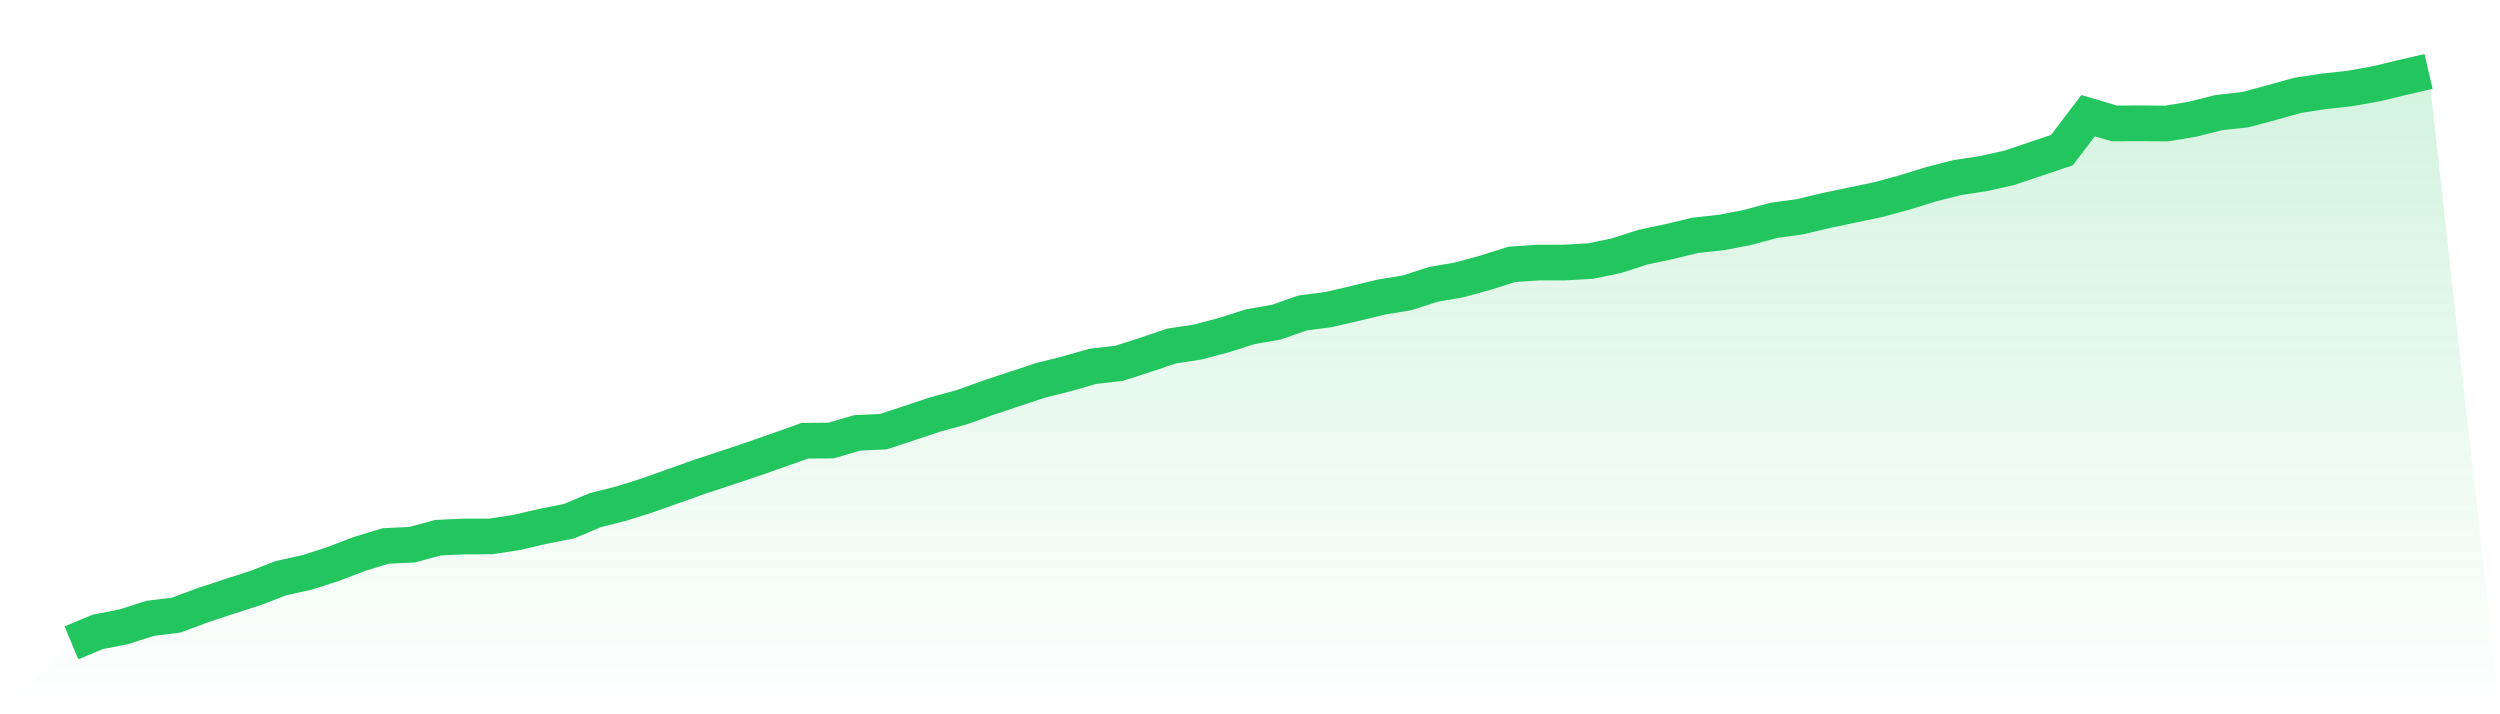
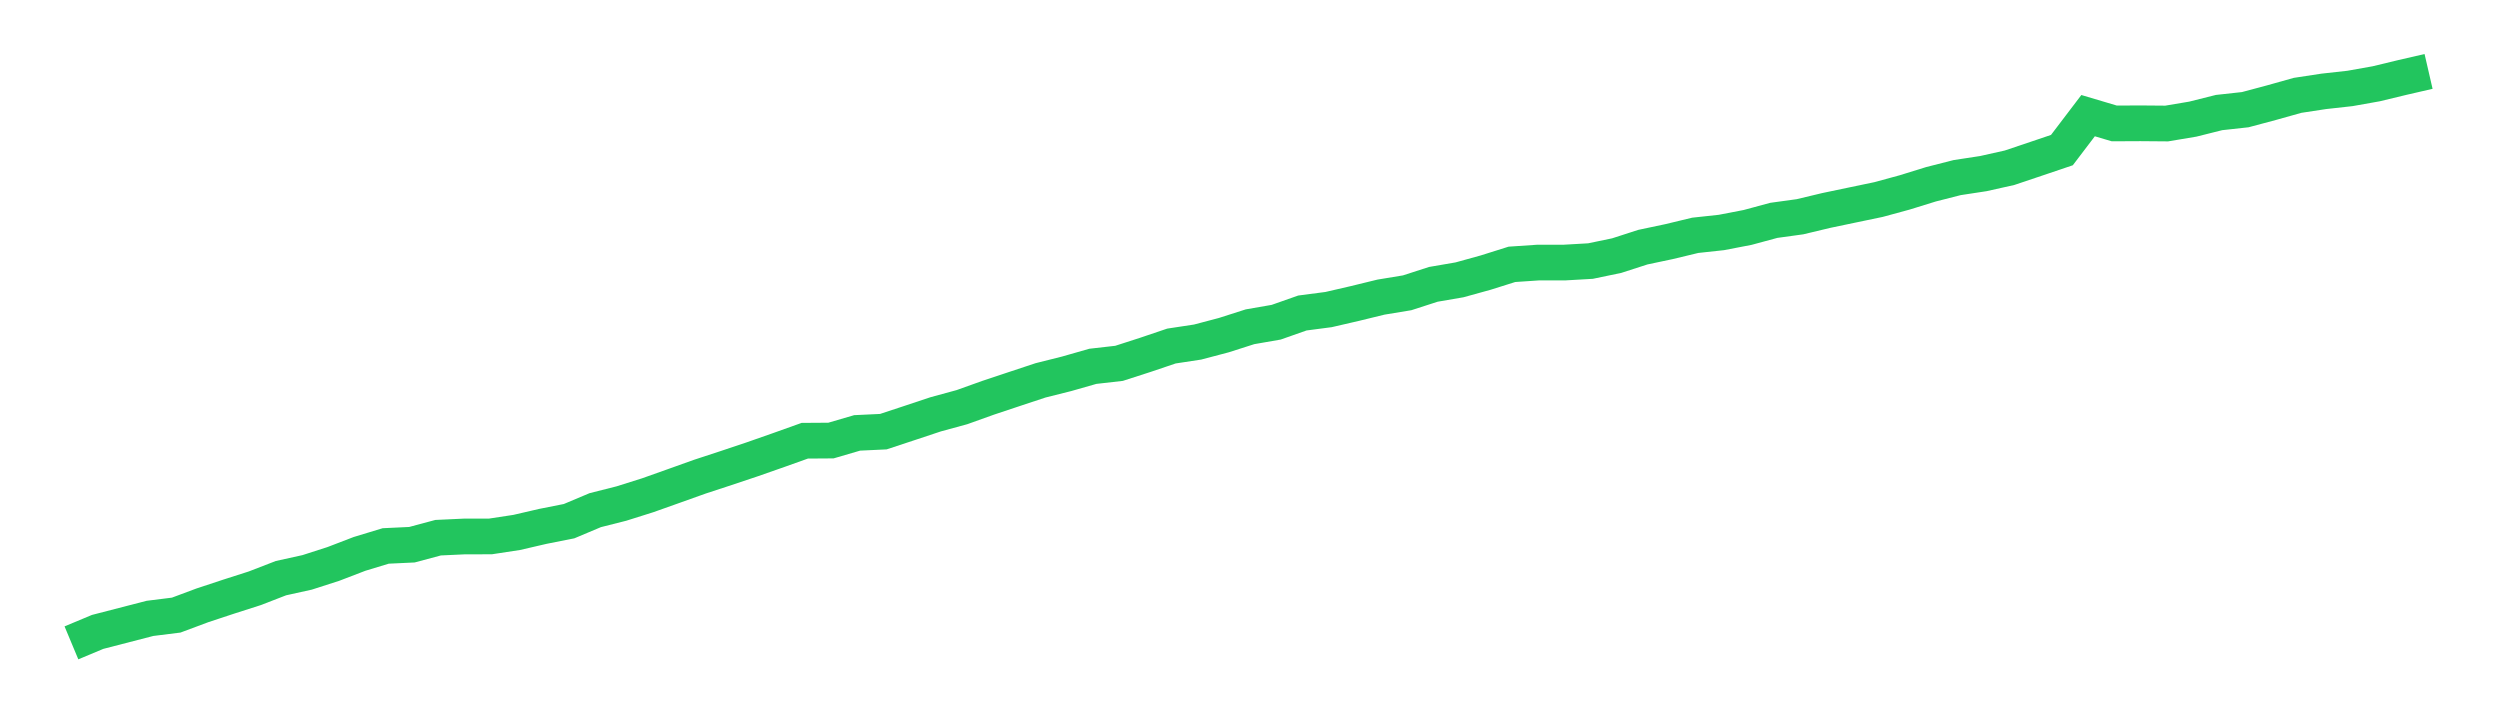
<svg xmlns="http://www.w3.org/2000/svg" viewBox="0 0 140 40">
  <defs>
    <linearGradient id="gradient" x1="0" x2="0" y1="0" y2="1">
      <stop offset="0%" stop-color="#22c55e" stop-opacity="0.2" />
      <stop offset="100%" stop-color="#22c55e" stop-opacity="0" />
    </linearGradient>
  </defs>
-   <path d="M4,36 L4,36 L5.467,35.387 L6.933,35.099 L8.4,34.629 L9.867,34.446 L11.333,33.899 L12.8,33.414 L14.267,32.944 L15.733,32.377 L17.2,32.053 L18.667,31.581 L20.133,31.018 L21.6,30.573 L23.067,30.504 L24.533,30.111 L26,30.043 L27.467,30.04 L28.933,29.817 L30.4,29.477 L31.867,29.186 L33.333,28.569 L34.8,28.198 L36.267,27.736 L37.733,27.215 L39.2,26.691 L40.667,26.21 L42.133,25.719 L43.6,25.205 L45.067,24.681 L46.533,24.671 L48,24.242 L49.467,24.173 L50.933,23.689 L52.4,23.201 L53.867,22.801 L55.333,22.276 L56.8,21.787 L58.267,21.301 L59.733,20.933 L61.2,20.514 L62.667,20.347 L64.133,19.874 L65.6,19.378 L67.067,19.155 L68.533,18.768 L70,18.299 L71.467,18.044 L72.933,17.528 L74.4,17.336 L75.867,16.997 L77.333,16.639 L78.8,16.397 L80.267,15.923 L81.733,15.671 L83.2,15.265 L84.667,14.803 L86.133,14.704 L87.6,14.704 L89.067,14.62 L90.533,14.315 L92,13.841 L93.467,13.531 L94.933,13.178 L96.4,13.019 L97.867,12.736 L99.333,12.34 L100.8,12.138 L102.267,11.787 L103.733,11.48 L105.2,11.174 L106.667,10.774 L108.133,10.32 L109.6,9.946 L111.067,9.722 L112.533,9.394 L114,8.901 L115.467,8.405 L116.933,6.476 L118.4,6.912 L119.867,6.905 L121.333,6.917 L122.8,6.671 L124.267,6.303 L125.733,6.142 L127.2,5.75 L128.667,5.339 L130.133,5.116 L131.6,4.953 L133.067,4.692 L134.533,4.338 L136,4 L140,40 L0,40 z" fill="url(#gradient)" />
-   <path d="M4,36 L4,36 L5.467,35.387 L6.933,35.099 L8.4,34.629 L9.867,34.446 L11.333,33.899 L12.8,33.414 L14.267,32.944 L15.733,32.377 L17.2,32.053 L18.667,31.581 L20.133,31.018 L21.6,30.573 L23.067,30.504 L24.533,30.111 L26,30.043 L27.467,30.04 L28.933,29.817 L30.4,29.477 L31.867,29.186 L33.333,28.569 L34.8,28.198 L36.267,27.736 L37.733,27.215 L39.2,26.691 L40.667,26.21 L42.133,25.719 L43.6,25.205 L45.067,24.681 L46.533,24.671 L48,24.242 L49.467,24.173 L50.933,23.689 L52.4,23.201 L53.867,22.801 L55.333,22.276 L56.8,21.787 L58.267,21.301 L59.733,20.933 L61.2,20.514 L62.667,20.347 L64.133,19.874 L65.6,19.378 L67.067,19.155 L68.533,18.768 L70,18.299 L71.467,18.044 L72.933,17.528 L74.4,17.336 L75.867,16.997 L77.333,16.639 L78.8,16.397 L80.267,15.923 L81.733,15.671 L83.2,15.265 L84.667,14.803 L86.133,14.704 L87.6,14.704 L89.067,14.62 L90.533,14.315 L92,13.841 L93.467,13.531 L94.933,13.178 L96.4,13.019 L97.867,12.736 L99.333,12.34 L100.8,12.138 L102.267,11.787 L103.733,11.48 L105.2,11.174 L106.667,10.774 L108.133,10.32 L109.6,9.946 L111.067,9.722 L112.533,9.394 L114,8.901 L115.467,8.405 L116.933,6.476 L118.4,6.912 L119.867,6.905 L121.333,6.917 L122.8,6.671 L124.267,6.303 L125.733,6.142 L127.2,5.75 L128.667,5.339 L130.133,5.116 L131.6,4.953 L133.067,4.692 L134.533,4.338 L136,4" fill="none" stroke="#22c55e" stroke-width="2" />
+   <path d="M4,36 L4,36 L5.467,35.387 L8.4,34.629 L9.867,34.446 L11.333,33.899 L12.8,33.414 L14.267,32.944 L15.733,32.377 L17.2,32.053 L18.667,31.581 L20.133,31.018 L21.6,30.573 L23.067,30.504 L24.533,30.111 L26,30.043 L27.467,30.04 L28.933,29.817 L30.4,29.477 L31.867,29.186 L33.333,28.569 L34.8,28.198 L36.267,27.736 L37.733,27.215 L39.2,26.691 L40.667,26.21 L42.133,25.719 L43.6,25.205 L45.067,24.681 L46.533,24.671 L48,24.242 L49.467,24.173 L50.933,23.689 L52.4,23.201 L53.867,22.801 L55.333,22.276 L56.8,21.787 L58.267,21.301 L59.733,20.933 L61.2,20.514 L62.667,20.347 L64.133,19.874 L65.6,19.378 L67.067,19.155 L68.533,18.768 L70,18.299 L71.467,18.044 L72.933,17.528 L74.4,17.336 L75.867,16.997 L77.333,16.639 L78.8,16.397 L80.267,15.923 L81.733,15.671 L83.2,15.265 L84.667,14.803 L86.133,14.704 L87.6,14.704 L89.067,14.62 L90.533,14.315 L92,13.841 L93.467,13.531 L94.933,13.178 L96.4,13.019 L97.867,12.736 L99.333,12.34 L100.8,12.138 L102.267,11.787 L103.733,11.48 L105.2,11.174 L106.667,10.774 L108.133,10.32 L109.6,9.946 L111.067,9.722 L112.533,9.394 L114,8.901 L115.467,8.405 L116.933,6.476 L118.4,6.912 L119.867,6.905 L121.333,6.917 L122.8,6.671 L124.267,6.303 L125.733,6.142 L127.2,5.75 L128.667,5.339 L130.133,5.116 L131.6,4.953 L133.067,4.692 L134.533,4.338 L136,4" fill="none" stroke="#22c55e" stroke-width="2" />
</svg>